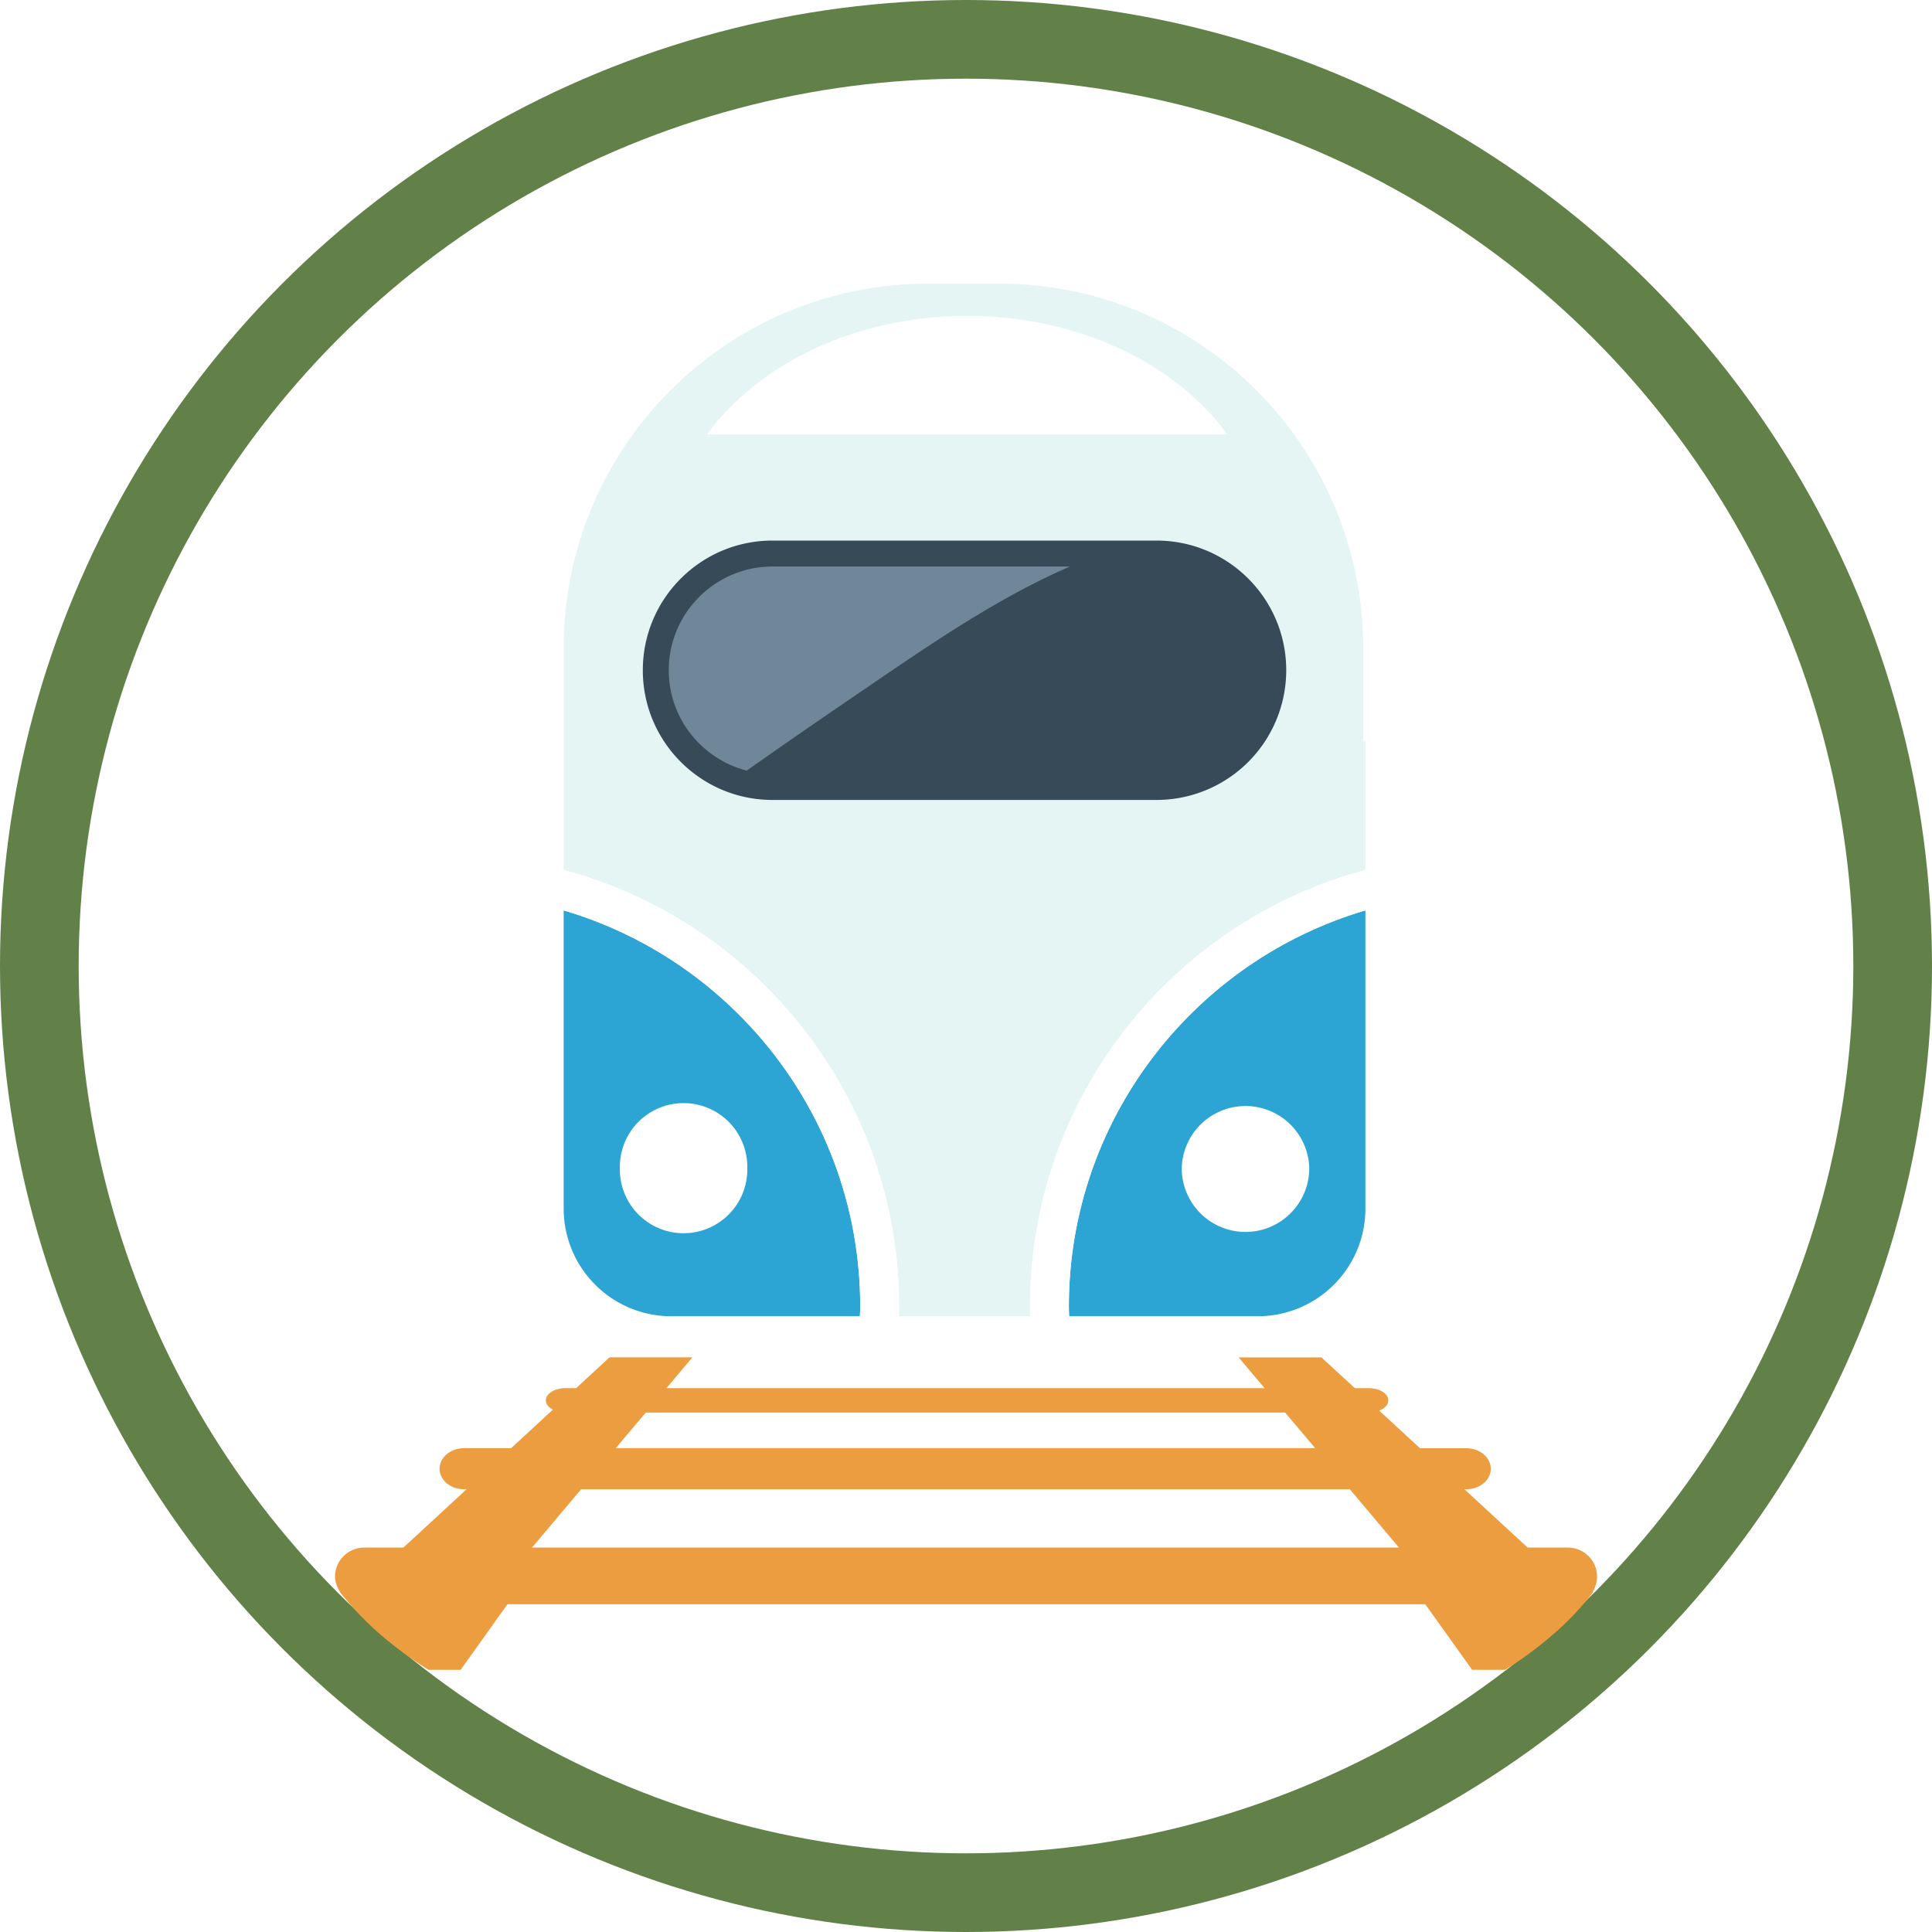
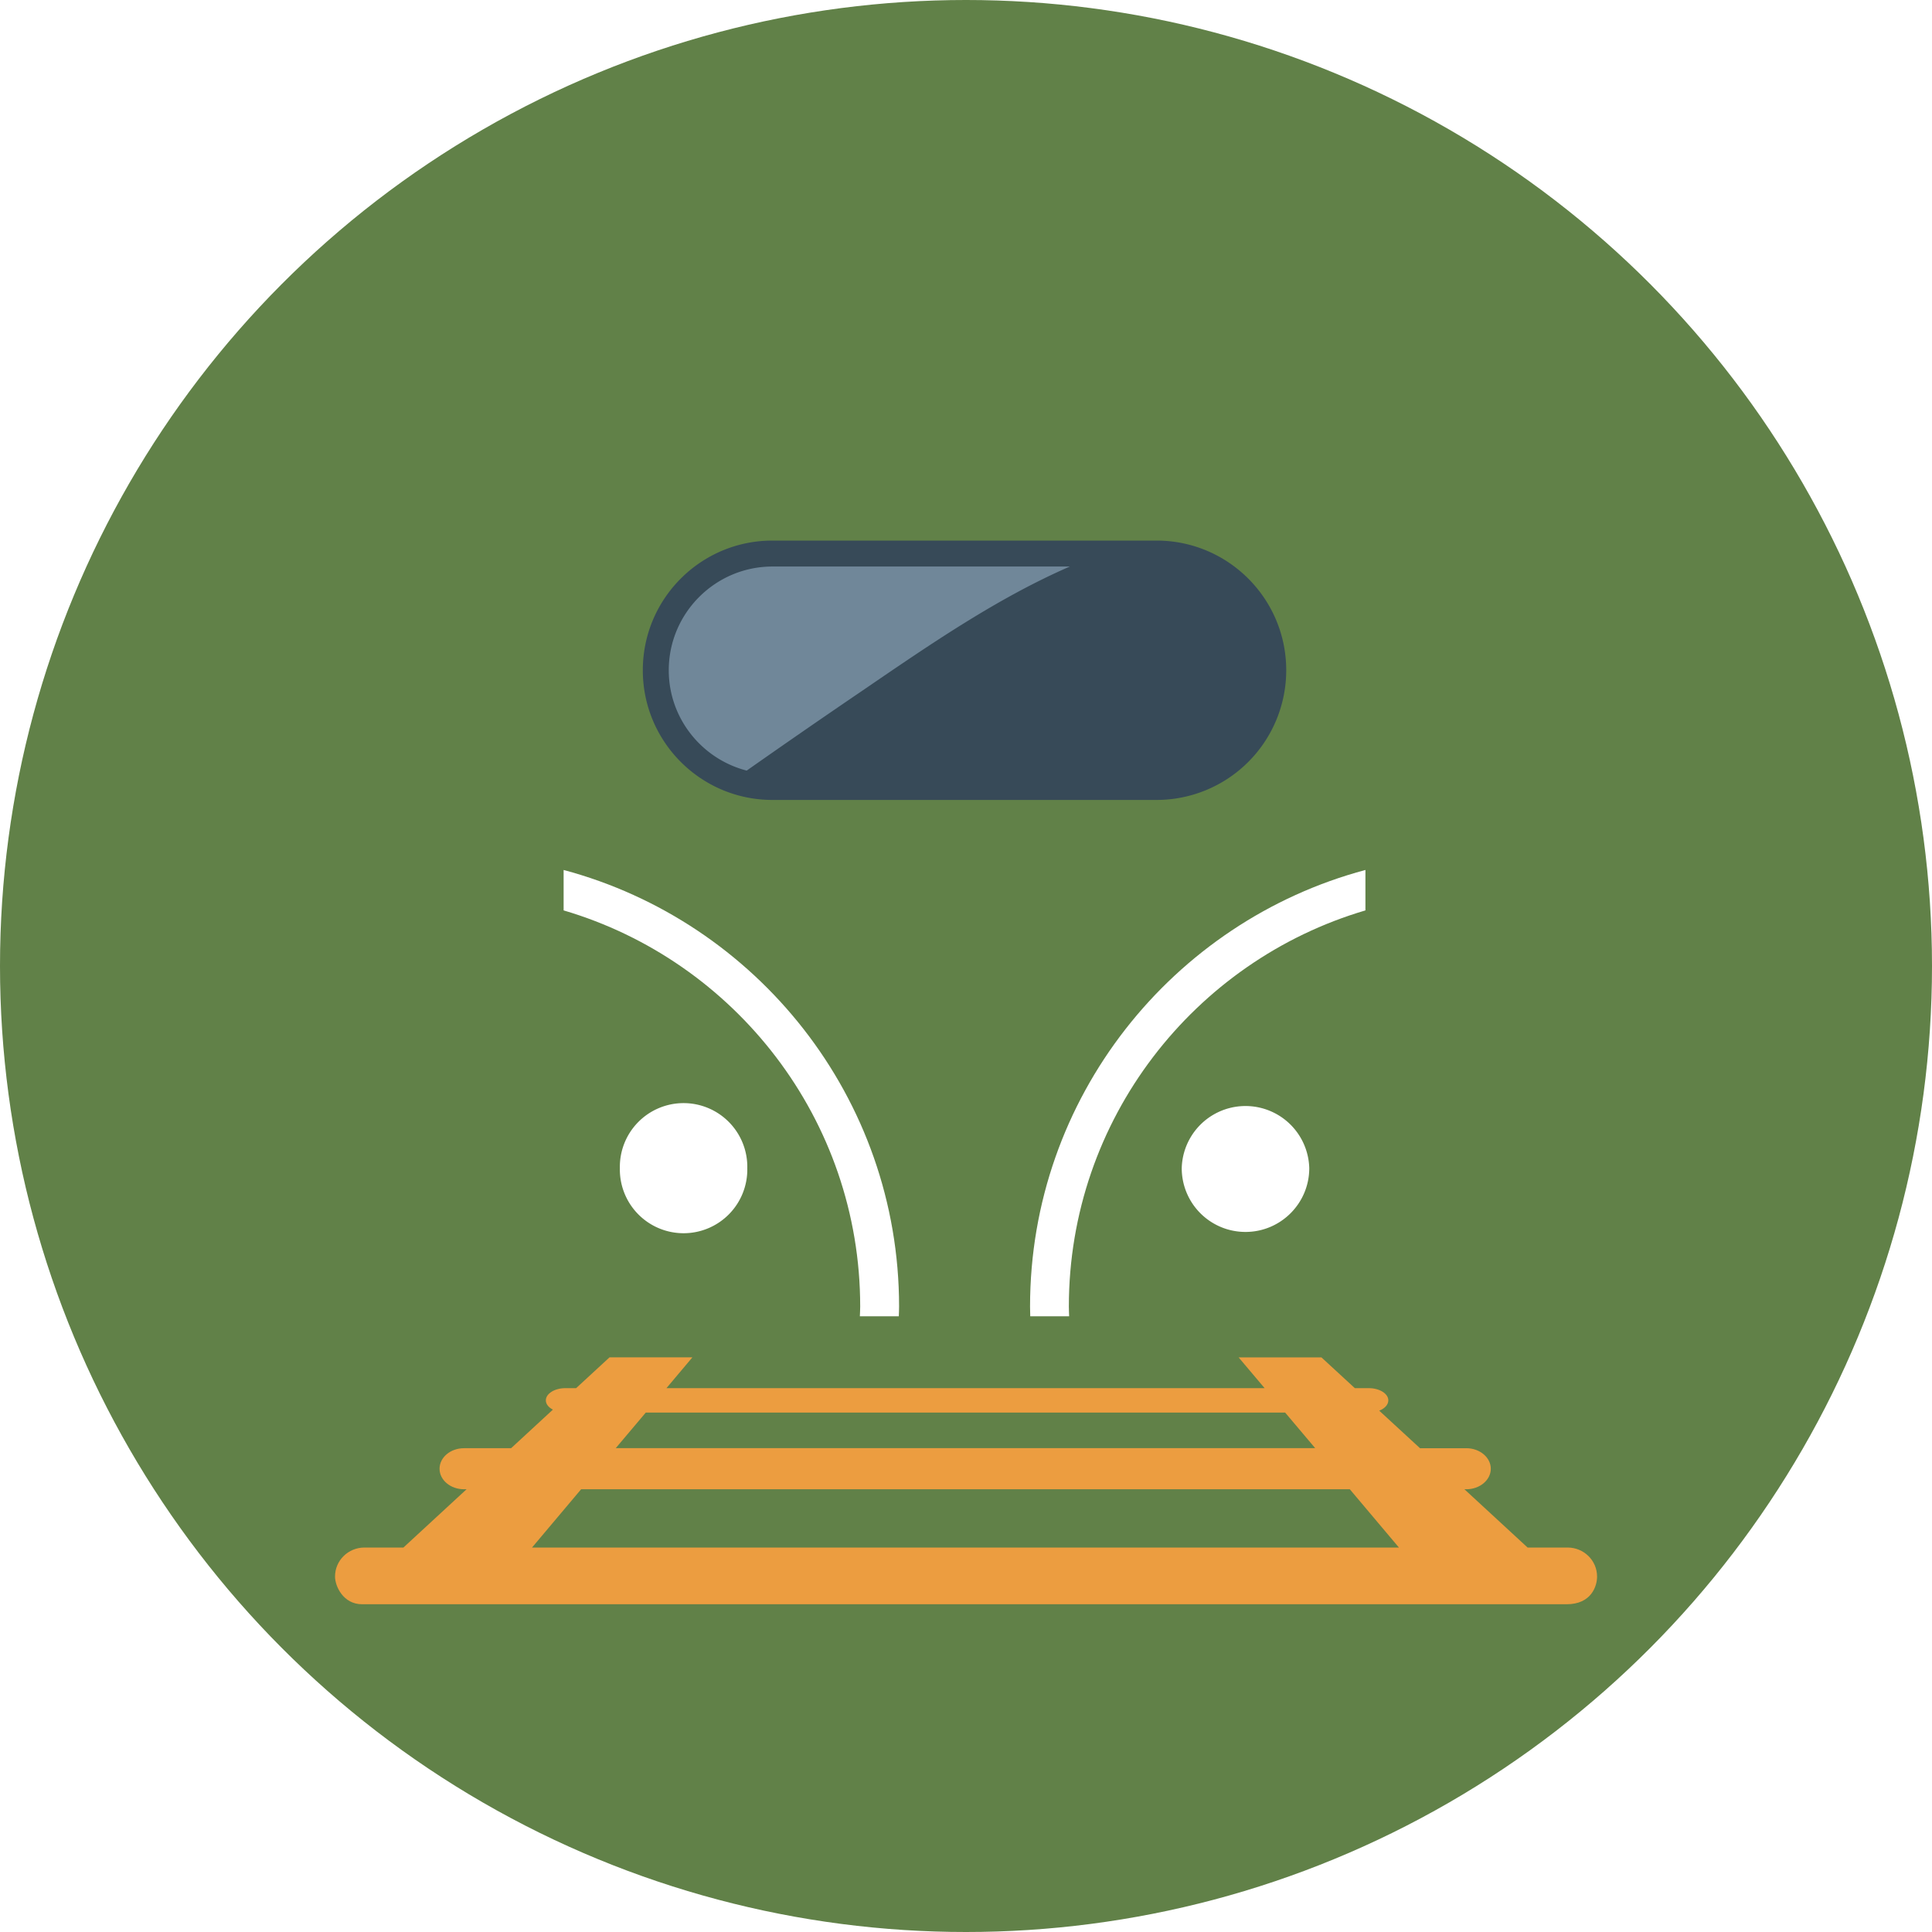
<svg xmlns="http://www.w3.org/2000/svg" width="140" height="140" viewBox="0 0 140 140" fill="none">
  <path fill="#fff" d="M-408-1176h1920v4451H-408z" />
  <g filter="url(#t42znqiqaa)">
    <path d="M-20 4C-20-9.255-9.255-20 4-20h129c13.255 0 24 10.745 24 24v159c0 13.255-10.745 24-24 24H4c-13.255 0-24-10.745-24-24V4z" fill="#fff" shape-rendering="crispEdges" />
    <circle r="70" transform="matrix(-1 0 0 1 70 70)" fill="#618148" />
-     <circle r="64.299" transform="matrix(-1 0 0 1 70 70)" fill="#fff" />
  </g>
  <g clip-path="url(#02c8z5gu3b)">
    <path d="M26.235 116.25h87.288c1.782 0 2.207-1.299 2.207-2.006 0-1.166-.959-2.104-2.135-2.104h-2.9l-4.577-4.223h.133c.979 0 1.778-.667 1.778-1.486s-.799-1.489-1.778-1.489h-3.353l-2.954-2.72c.398-.157.659-.432.659-.748 0-.486-.635-.884-1.42-.884h-1.007l-2.421-2.23h-6l1.883 2.23H48.294l1.877-2.23h-6.004l-2.418 2.23h-.775c-.782 0-1.42.398-1.42.884 0 .275.2.513.51.673l-3.027 2.795h-3.41c-.986 0-1.775.67-1.775 1.489 0 .819.789 1.486 1.775 1.486h.183l-4.576 4.223h-2.822c-1.18 0-2.135.938-2.135 2.104 0 .69.591 2.006 1.962 2.006h-.004zm20.56-13.889h46.332l2.176 2.577H44.619l2.176-2.577zm-4.685 5.556h55.702l3.56 4.223H38.553l3.557-4.223z" fill="#EC9D40" />
-     <path d="M48.648 95.38h13.665c.007-.23.024-.462.024-.7 0-13.569-9.082-25.058-21.492-28.71v21.608a7.803 7.803 0 0 0 7.803 7.803zM77.453 94.68c0 .238.013.47.02.7h13.665a7.802 7.802 0 0 0 7.806-7.802V65.97c-12.403 3.651-21.491 15.14-21.491 28.71z" fill="#2CA5D4" />
-     <path d="M98.944 63.04v-9.316h-.16v-6.762c0-14.583-11.818-26.408-26.397-26.408H67.25c-14.58 0-26.405 11.825-26.405 26.408V63.04c13.981 3.733 24.31 16.5 24.31 31.64 0 .238-.013.47-.02.7h9.516c0-.23-.013-.462-.013-.7 0-15.14 10.326-27.907 24.303-31.64h.003z" fill="#E4F5F4" />
    <path d="M40.842 63.04v2.931c12.406 3.652 21.491 15.14 21.491 28.71 0 .238-.017.469-.024.7h2.822c.007-.231.02-.462.02-.7 0-15.14-10.328-27.907-24.31-31.64zM77.453 94.68c0-13.569 9.088-25.057 21.491-28.709v-2.93c-13.977 3.733-24.303 16.5-24.303 31.64 0 .238.014.469.014.7h2.818c-.007-.231-.02-.462-.02-.7z" fill="#fff" />
    <path d="M54.152 84.65a4.618 4.618 0 1 1-9.234 0 4.618 4.618 0 1 1 9.234 0zM94.874 84.65c0 2.55-2.07 4.621-4.624 4.621a4.618 4.618 0 0 1-4.617-4.62 4.622 4.622 0 0 1 9.241 0z" fill="#fff" />
    <path d="M93.205 48.57a9.398 9.398 0 0 1-9.398 9.397H55.975c-5.185 0-9.394-4.209-9.394-9.397 0-5.189 4.205-9.398 9.394-9.398h27.832c5.185 0 9.398 4.206 9.398 9.398z" fill="#374A58" />
    <path d="M54.105 55.843a637.624 637.624 0 0 1 8.374-5.787c4.859-3.319 9.734-6.688 15.045-9.003h-21.55c-4.137 0-7.513 3.372-7.513 7.517 0 3.495 2.404 6.433 5.644 7.27v.002z" fill="#708799" />
-     <path d="M88.945 31.485C85.2 26.35 78.157 22.89 70.088 22.89c-8.068 0-15.12 3.46-18.863 8.595h37.72z" fill="#fff" />
-     <path d="m36.813 116.192-4.104 5.75s-4.866-2.36-8.089-6.606c0 0 10.788-4.067 12.192.856zM103.262 116.223l4.104 5.742s4.865-2.359 8.089-6.602c0 0-10.789-4.067-12.193.86z" fill="#EC9D40" />
  </g>
  <defs>
    <clipPath id="02c8z5gu3b">
      <path fill="#fff" transform="translate(19 19)" d="M0 0h102v102H0z" />
    </clipPath>
    <filter id="t42znqiqaa" x="-28" y="-28" width="193" height="223" filterUnits="userSpaceOnUse" color-interpolation-filters="sRGB">
      <feFlood flood-opacity="0" result="BackgroundImageFix" />
      <feColorMatrix in="SourceAlpha" values="0 0 0 0 0 0 0 0 0 0 0 0 0 0 0 0 0 0 127 0" result="hardAlpha" />
      <feOffset />
      <feGaussianBlur stdDeviation="4" />
      <feComposite in2="hardAlpha" operator="out" />
      <feColorMatrix values="0 0 0 0 0.149 0 0 0 0 0.212 0 0 0 0 0.165 0 0 0 0.15 0" />
      <feBlend in2="BackgroundImageFix" result="effect1_dropShadow_9_65" />
      <feBlend in="SourceGraphic" in2="effect1_dropShadow_9_65" result="shape" />
    </filter>
  </defs>
</svg>